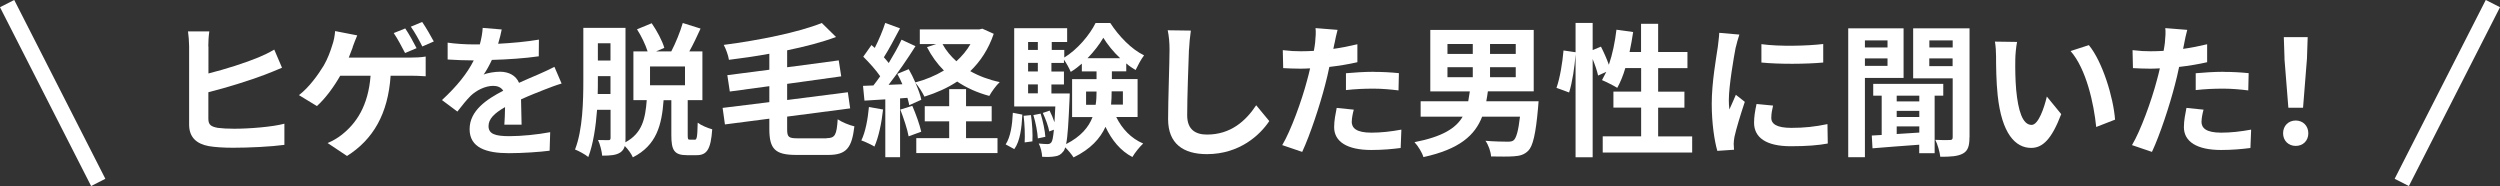
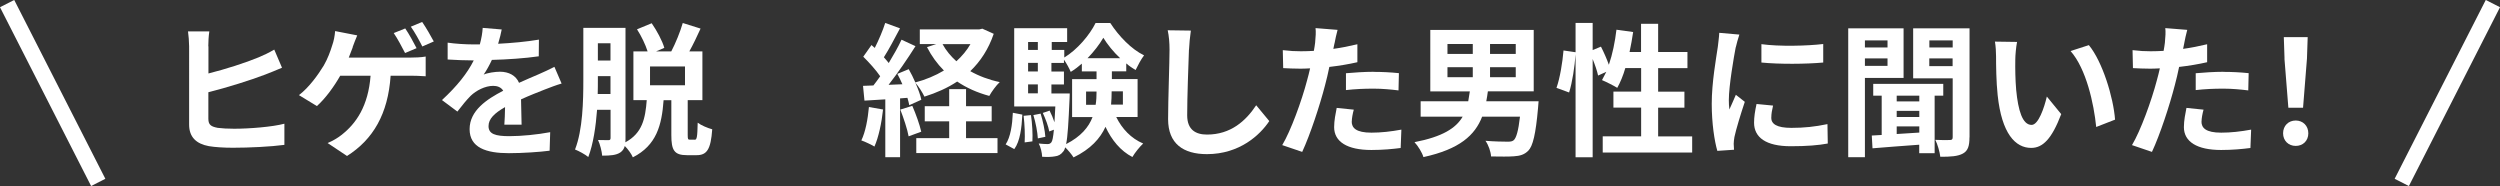
<svg xmlns="http://www.w3.org/2000/svg" id="b" viewBox="0 0 313.03 23.3">
  <rect x="0" y="0" width="313.03" height="23.3" fill="#333333" stroke="none" />
  <g id="c">
    <g id="d">
      <line x1=".89" y1=".45" x2="12.3" y2="22.84" style="fill:none; stroke:#fff; stroke-miterlimit:10; stroke-width:2px;" />
      <line x1="312.14" y1=".45" x2="300.73" y2="22.84" style="fill:none; stroke:#fff; stroke-miterlimit:10; stroke-width:2px;" />
      <path d="M26.1,5.8v3.4c2.14-.54,4.68-1.35,6.28-2.02.65-.27,1.26-.56,1.96-.97l.97,2.27c-.68.29-1.5.63-2.11.86-1.82.7-4.77,1.62-7.11,2.21v3.33c0,.77.36.97,1.17,1.13.52.07,1.26.11,2.07.11,1.89,0,4.79-.23,6.28-.63v2.65c-1.71.23-4.43.36-6.43.36-1.17,0-2.25-.07-3.03-.2-1.57-.29-2.47-1.13-2.47-2.7V5.8c0-.52-.07-1.42-.14-1.87h2.67c-.09.56-.13,1.37-.13,1.87Z" style="fill:#fff;" />
      <path d="M44.17,5.91c-.14.38-.31.83-.5,1.3h7.76c.47,0,1.28-.02,1.87-.13v2.47c-.67-.05-1.46-.07-1.87-.07h-2.52c-.32,4.79-2.2,7.99-5.46,10.05l-2.43-1.62c.65-.27,1.28-.65,1.71-.99,1.89-1.46,3.38-3.67,3.67-7.44h-3.8c-.74,1.31-1.84,2.84-2.92,3.8l-2.25-1.37c1.28-.97,2.43-2.59,3.11-3.71.49-.85.83-1.78,1.04-2.47.22-.59.34-1.28.38-1.84l2.77.54c-.2.45-.43,1.08-.58,1.48ZM52.16,6.03l-1.44.61c-.38-.74-.94-1.8-1.42-2.5l1.44-.58c.45.65,1.08,1.8,1.42,2.47ZM54.32,5.19l-1.44.63c-.38-.76-.95-1.8-1.44-2.48l1.42-.59c.47.68,1.13,1.82,1.46,2.45Z" style="fill:#fff;" />
      <path d="M62.38,5.48c1.71-.09,3.51-.25,5.1-.52l-.02,2.09c-1.71.25-3.93.4-5.87.45-.31.67-.67,1.31-1.03,1.84.47-.22,1.44-.36,2.04-.36,1.1,0,2,.47,2.39,1.39.94-.43,1.69-.74,2.43-1.06.7-.31,1.33-.59,2-.94l.9,2.09c-.58.16-1.53.52-2.14.76-.81.32-1.84.72-2.94,1.22.02,1.01.05,2.34.07,3.17h-2.16c.05-.54.07-1.4.09-2.2-1.35.77-2.07,1.48-2.07,2.38,0,.99.85,1.26,2.61,1.26,1.53,0,3.53-.2,5.11-.5l-.07,2.32c-1.19.16-3.4.31-5.1.31-2.83,0-4.92-.68-4.92-3.01s2.16-3.75,4.21-4.81c-.27-.45-.76-.61-1.26-.61-1.01,0-2.12.58-2.81,1.24-.54.54-1.06,1.19-1.67,1.98l-1.93-1.44c1.89-1.75,3.17-3.35,3.98-4.97h-.23c-.74,0-2.05-.04-3.04-.11v-2.11c.92.14,2.25.22,3.17.22h.86c.2-.72.32-1.42.36-2.07l2.38.2c-.09.45-.22,1.04-.45,1.8Z" style="fill:#fff;" />
      <path d="M86.98,17.5c.27,0,.34-.27.38-2.14.4.32,1.26.68,1.82.83-.18,2.54-.68,3.24-1.96,3.24h-1.21c-1.6,0-1.95-.63-1.95-2.52v-4.36h-.97c-.23,3.13-.88,5.64-3.85,7.15-.18-.43-.61-1.03-1.01-1.42-.09.34-.27.61-.56.81-.52.34-1.21.4-2.27.4-.04-.52-.27-1.44-.52-1.96.56.02,1.1.02,1.3.02s.27-.07.27-.29v-3.51h-1.69c-.16,2.09-.47,4.27-1.1,5.91-.36-.31-1.21-.77-1.66-.94.97-2.47,1.04-6.09,1.04-8.7V3.49h5.28v13.79c0,.2,0,.38-.02.54,2.14-1.15,2.5-2.99,2.68-5.28h-1.67v-6.1h1.78c-.27-.85-.79-1.94-1.33-2.77l1.84-.76c.65.94,1.33,2.2,1.58,3.08l-1.04.45h1.91c.54-1.03,1.12-2.45,1.44-3.56l2.23.7c-.45.99-.94,2.02-1.41,2.86h1.64v6.1h-1.84v4.34c0,.56.04.61.27.61h.59ZM76.44,11.76v-2.23h-1.58v.49c0,.54,0,1.12-.02,1.75h1.6ZM74.86,5.42v2.16h1.58v-2.16h-1.58ZM85.77,8.32h-4.38v2.36h4.38v-2.36Z" style="fill:#fff;" />
-       <path d="M103.5,17.3c1.06,0,1.26-.4,1.39-2.36.54.36,1.46.74,2.09.88-.32,2.68-.97,3.58-3.29,3.58h-3.96c-2.67,0-3.4-.72-3.4-3.26v-1.28l-5.56.72-.29-2.07,5.85-.72v-2l-4.95.67-.31-2.05,5.26-.68v-2c-1.69.31-3.42.56-5.06.76-.07-.54-.4-1.42-.65-1.87,4.47-.58,9.35-1.57,12.28-2.74l1.78,1.75c-1.78.67-3.91,1.21-6.12,1.67v2.12l6.46-.86.31,2-6.77.94v2.02l7.6-.97.29,2.02-7.89,1.03v1.57c0,1.01.18,1.15,1.37,1.15h3.58Z" style="fill:#fff;" />
      <path d="M110.57,13.7c-.18,1.69-.56,3.49-1.08,4.65-.38-.23-1.17-.61-1.64-.77.52-1.06.81-2.67.95-4.18l1.76.31ZM124.42,4.25c-.65,1.91-1.66,3.44-2.93,4.66,1.08.61,2.32,1.08,3.69,1.37-.45.41-1.03,1.22-1.31,1.73-1.51-.41-2.86-1.01-4.02-1.8-1.22.81-2.61,1.42-4.1,1.89-.23-.49-.72-1.28-1.13-1.73.34.77.63,1.55.74,2.12l-1.51.68c-.05-.27-.13-.58-.23-.92l-.92.07v7.36h-1.85v-7.24l-2.61.16-.18-1.85,1.3-.05c.27-.34.56-.74.85-1.15-.52-.77-1.39-1.73-2.12-2.45l1.03-1.46c.12.11.27.23.41.36.5-.99,1.01-2.18,1.31-3.13l1.85.68c-.65,1.22-1.37,2.61-2.02,3.62.23.25.43.5.61.72.61-1.01,1.19-2.03,1.6-2.92l1.75.81c-.99,1.57-2.23,3.38-3.37,4.84l1.73-.07c-.2-.45-.41-.9-.63-1.3l1.42-.59c.29.5.58,1.08.83,1.66,1.3-.34,2.5-.85,3.58-1.49-.85-.85-1.55-1.82-2.12-2.93l1.15-.38h-2.05v-1.84h7.45l.38-.09,1.44.65ZM114.23,13.25c.45,1.03.92,2.34,1.12,3.24l-1.58.58c-.16-.9-.63-2.29-1.04-3.35l1.51-.47ZM120.96,17.3h3.94v1.87h-10.17v-1.87h4.12v-2.11h-3.06v-1.89h3.06v-2.14h2.11v2.14h3.21v1.89h-3.21v2.11ZM118.02,5.53c.43.79,1.03,1.51,1.73,2.14.7-.63,1.3-1.35,1.76-2.14h-3.49Z" style="fill:#fff;" />
      <path d="M125.92,18.08c.61-.92.83-2.43.9-3.96l1.19.23c-.09,1.64-.27,3.31-1.01,4.32l-1.08-.59ZM139.77,14.66c.72,1.46,1.85,2.67,3.37,3.31-.43.4-1.04,1.15-1.35,1.69-1.49-.77-2.59-2.12-3.37-3.78-.65,1.44-1.85,2.79-4,3.83-.22-.36-.67-.9-1.04-1.26-.07.23-.14.4-.23.5-.31.41-.63.58-1.08.63-.36.07-.94.09-1.58.05-.02-.5-.18-1.21-.43-1.66.47.05.86.07,1.1.07.22,0,.34-.05.49-.23.13-.18.22-.63.31-1.57l-.58.22c-.11-.63-.47-1.6-.81-2.32l.85-.29c.23.45.45.97.61,1.46.04-.54.07-1.21.11-1.98h-5.15V3.53h6.63v1.73h-1.93v.99h1.57v.95c1.62-.97,3.19-2.83,3.92-4.32h1.84c1.08,1.66,2.65,3.29,4.23,4.05-.38.5-.79,1.28-1.06,1.84-.4-.23-.79-.5-1.17-.83v.99h-1.8v.97h3.22v4.75h-2.65ZM129.09,14.41c.16,1.04.23,2.43.18,3.29l-.97.13c.05-.9,0-2.27-.13-3.33l.92-.09ZM128.73,5.26v.99h1.22v-.99h-1.22ZM128.73,7.87v1.08h1.22v-1.08h-1.22ZM128.73,11.69h1.22v-1.12h-1.22v1.12ZM130.3,14.23c.29.94.54,2.12.59,2.9l-.94.2c-.04-.77-.27-1.98-.56-2.92l.9-.18ZM133.94,11.69s0,.47-.02.7c-.13,2.97-.23,4.7-.43,5.65,1.85-.94,2.83-2.12,3.31-3.38h-2.56v-4.75h3.06v-.97h-1.84v-.97c-.45.38-.9.74-1.39,1.03-.2-.47-.54-1.08-.85-1.53v.41h-1.57v1.08h1.57v1.62h-1.57v1.12h2.27ZM137.19,13.11c.09-.54.11-1.08.11-1.6v-.05h-1.31v1.66h1.21ZM140.26,7.29c-.85-.79-1.6-1.73-2.11-2.56-.47.81-1.17,1.73-1.98,2.56h4.09ZM139.19,11.45v.07c0,.52-.02,1.04-.07,1.58h1.48v-1.66h-1.4Z" style="fill:#fff;" />
      <path d="M148.87,6.23c-.07,1.94-.22,5.98-.22,8.21,0,1.82,1.08,2.41,2.48,2.41,2.97,0,4.86-1.71,6.16-3.67l1.64,1.98c-1.15,1.73-3.71,4.14-7.81,4.14-2.95,0-4.86-1.3-4.86-4.38,0-2.41.18-7.15.18-8.7,0-.85-.07-1.71-.23-2.43l2.9.04c-.11.76-.2,1.67-.23,2.39Z" style="fill:#fff;" />
      <path d="M167.09,5.44c-.04.2-.09.43-.14.68,1.01-.14,2.02-.34,3.01-.58v2.25c-1.08.25-2.3.45-3.51.59-.16.77-.34,1.57-.54,2.3-.65,2.52-1.86,6.19-2.86,8.34l-2.5-.85c1.08-1.8,2.45-5.58,3.11-8.1.13-.49.27-.99.38-1.51-.41.02-.81.04-1.19.04-.86,0-1.55-.04-2.18-.07l-.05-2.25c.92.11,1.53.14,2.27.14.52,0,1.06-.02,1.62-.05.07-.4.13-.74.16-1.03.07-.67.11-1.4.05-1.82l2.76.22c-.14.49-.31,1.3-.38,1.69ZM169.25,15.22c0,.79.54,1.39,2.47,1.39,1.21,0,2.45-.14,3.75-.38l-.09,2.3c-1.01.13-2.23.25-3.67.25-3.03,0-4.66-1.04-4.66-2.86,0-.83.18-1.69.32-2.41l2.14.22c-.14.5-.25,1.1-.25,1.49ZM171.99,9c1.03,0,2.11.05,3.17.16l-.05,2.16c-.9-.11-2-.22-3.1-.22-1.22,0-2.34.05-3.48.18v-2.11c1.01-.09,2.3-.18,3.46-.18Z" style="fill:#fff;" />
      <path d="M192.65,12.68s-.04.58-.07.86c-.29,3.28-.65,4.75-1.22,5.33-.5.5-1.04.65-1.8.7-.63.05-1.73.04-2.86.02-.04-.61-.32-1.42-.7-1.96,1.12.09,2.25.11,2.74.11.38,0,.59-.02.79-.18.32-.27.59-1.17.79-2.95h-4.74c-.9,2.32-2.81,4.07-7.35,5.06-.16-.56-.68-1.4-1.12-1.87,3.51-.68,5.19-1.75,6.03-3.19h-5.26v-1.93h5.96c.07-.4.14-.81.2-1.24h-4.95V3.75h12.95v7.69h-5.74c-.05.43-.13.83-.2,1.24h6.55ZM181.24,6.75h3.17v-1.24h-3.17v1.24ZM181.24,9.67h3.17v-1.26h-3.17v1.26ZM189.79,5.51h-3.22v1.24h3.22v-1.24ZM189.79,8.41h-3.22v1.26h3.22v-1.26Z" style="fill:#fff;" />
      <path d="M211.88,17.07v2.03h-11.2v-2.03h4.81v-3.6h-3.47v-2h3.47v-2.95h-1.98c-.27.94-.63,1.8-1.01,2.48-.43-.27-1.4-.76-1.91-.97.18-.32.36-.67.54-1.04l-1.03.47c-.11-.54-.38-1.33-.68-2.07v12.3h-2.14V6.81c-.11,1.51-.4,3.49-.81,4.77l-1.58-.58c.43-1.19.76-3.2.88-4.68l1.51.22v-3.67h2.14v3.4l1.04-.43c.36.7.74,1.57.99,2.27.45-1.31.77-2.86.95-4.39l2.09.29c-.13.85-.27,1.69-.45,2.5h1.44v-3.53h2.14v3.53h3.67v2.02h-3.67v2.95h3.29v2h-3.29v3.6h4.25Z" style="fill:#fff;" />
      <path d="M217.33,5.93c-.23,1.21-.86,4.81-.86,6.61,0,.34.02.81.07,1.17.27-.61.56-1.24.81-1.84l1.12.88c-.5,1.49-1.1,3.46-1.3,4.41-.05.27-.09.67-.09.85,0,.2.02.49.04.74l-2.09.14c-.36-1.24-.7-3.44-.7-5.89,0-2.7.56-5.74.76-7.13.05-.5.16-1.19.18-1.76l2.52.22c-.14.38-.38,1.28-.45,1.6ZM221.78,14.73c0,.79.68,1.28,2.52,1.28,1.6,0,2.94-.14,4.52-.47l.04,2.43c-1.17.22-2.61.34-4.64.34-3.1,0-4.59-1.1-4.59-2.95,0-.7.11-1.42.31-2.34l2.07.2c-.14.59-.22,1.03-.22,1.51ZM228.29,5.51v2.32c-2.21.2-5.47.22-7.74,0v-2.3c2.21.31,5.8.22,7.74-.02Z" style="fill:#fff;" />
-       <path d="M233.51,9.76v9.92h-2.09V3.55h6.93v6.21h-4.84ZM233.51,5.06v.88h2.83v-.88h-2.83ZM236.34,8.25v-.94h-2.83v.94h2.83ZM242.24,11.98v7.2h-1.93v-1.06c-2.14.16-4.25.31-5.85.45l-.09-1.6,1.24-.07v-4.92h-1.06v-1.48h8.77v1.48h-1.08ZM240.32,11.98h-2.83v.72h2.83v-.72ZM240.32,13.88h-2.83v.77h2.83v-.77ZM237.49,16.78c.9-.05,1.85-.11,2.83-.18v-.77h-2.83v.95ZM246.6,17.2c0,1.06-.18,1.67-.81,2.02-.65.36-1.53.41-2.84.41-.07-.59-.34-1.57-.63-2.12.76.04,1.57.04,1.84.02.25,0,.34-.09.34-.36v-7.36h-4.95V3.55h7.06v13.65ZM241.58,5.06v.88h2.92v-.88h-2.92ZM244.49,8.28v-.97h-2.92v.97h2.92Z" style="fill:#fff;" />
+       <path d="M233.51,9.76v9.92h-2.09V3.55h6.93v6.21h-4.84ZM233.51,5.06v.88h2.83v-.88h-2.83ZM236.34,8.25v-.94h-2.83v.94h2.83ZM242.24,11.98v7.2h-1.93v-1.06c-2.14.16-4.25.31-5.85.45l-.09-1.6,1.24-.07v-4.92h-1.06v-1.48h8.77v1.48h-1.08ZM240.32,11.98h-2.83v.72h2.83v-.72ZM240.32,13.88h-2.83v.77h2.83v-.77ZM237.49,16.78c.9-.05,1.85-.11,2.83-.18v-.77h-2.83v.95M246.6,17.2c0,1.06-.18,1.67-.81,2.02-.65.36-1.53.41-2.84.41-.07-.59-.34-1.57-.63-2.12.76.04,1.57.04,1.84.02.25,0,.34-.09.34-.36v-7.36h-4.95V3.55h7.06v13.65ZM241.58,5.06v.88h2.92v-.88h-2.92ZM244.49,8.28v-.97h-2.92v.97h2.92Z" style="fill:#fff;" />
      <path d="M252.34,7.44c-.02,1.17,0,2.52.11,3.82.25,2.59.79,4.38,1.93,4.38.85,0,1.57-2.11,1.91-3.55l1.8,2.2c-1.19,3.13-2.32,4.23-3.76,4.23-1.98,0-3.69-1.78-4.2-6.61-.18-1.66-.2-3.76-.2-4.86,0-.5-.04-1.28-.14-1.84l2.77.04c-.13.65-.22,1.69-.22,2.2ZM264.83,14.98l-2.36.92c-.29-2.9-1.24-7.27-3.21-9.51l2.29-.74c1.71,2.07,3.08,6.57,3.28,9.33Z" style="fill:#fff;" />
      <path d="M273.49,5.44c-.04.2-.09.43-.14.68,1.01-.14,2.02-.34,3.01-.58v2.25c-1.08.25-2.3.45-3.51.59-.16.77-.34,1.57-.54,2.3-.65,2.52-1.85,6.19-2.86,8.34l-2.5-.85c1.08-1.8,2.45-5.58,3.11-8.1.13-.49.27-.99.38-1.51-.41.02-.81.04-1.19.04-.86,0-1.55-.04-2.18-.07l-.05-2.25c.92.11,1.53.14,2.27.14.52,0,1.06-.02,1.62-.05.07-.4.13-.74.16-1.03.07-.67.11-1.4.05-1.82l2.75.22c-.14.49-.31,1.3-.38,1.69ZM275.65,15.22c0,.79.54,1.39,2.47,1.39,1.21,0,2.45-.14,3.75-.38l-.09,2.3c-1.01.13-2.23.25-3.67.25-3.02,0-4.66-1.04-4.66-2.86,0-.83.18-1.69.32-2.41l2.14.22c-.14.5-.25,1.1-.25,1.49ZM278.39,9c1.03,0,2.11.05,3.17.16l-.05,2.16c-.9-.11-2-.22-3.1-.22-1.22,0-2.34.05-3.48.18v-2.11c1.01-.09,2.3-.18,3.46-.18Z" style="fill:#fff;" />
      <path d="M285.87,16.69c0-.95.68-1.6,1.58-1.6s1.58.65,1.58,1.6-.68,1.58-1.58,1.58-1.58-.65-1.58-1.58ZM286.05,7.33l-.09-2.68h2.99l-.09,2.68-.49,6.16h-1.84l-.49-6.16Z" style="fill:#fff;" />
    </g>
  </g>
</svg>